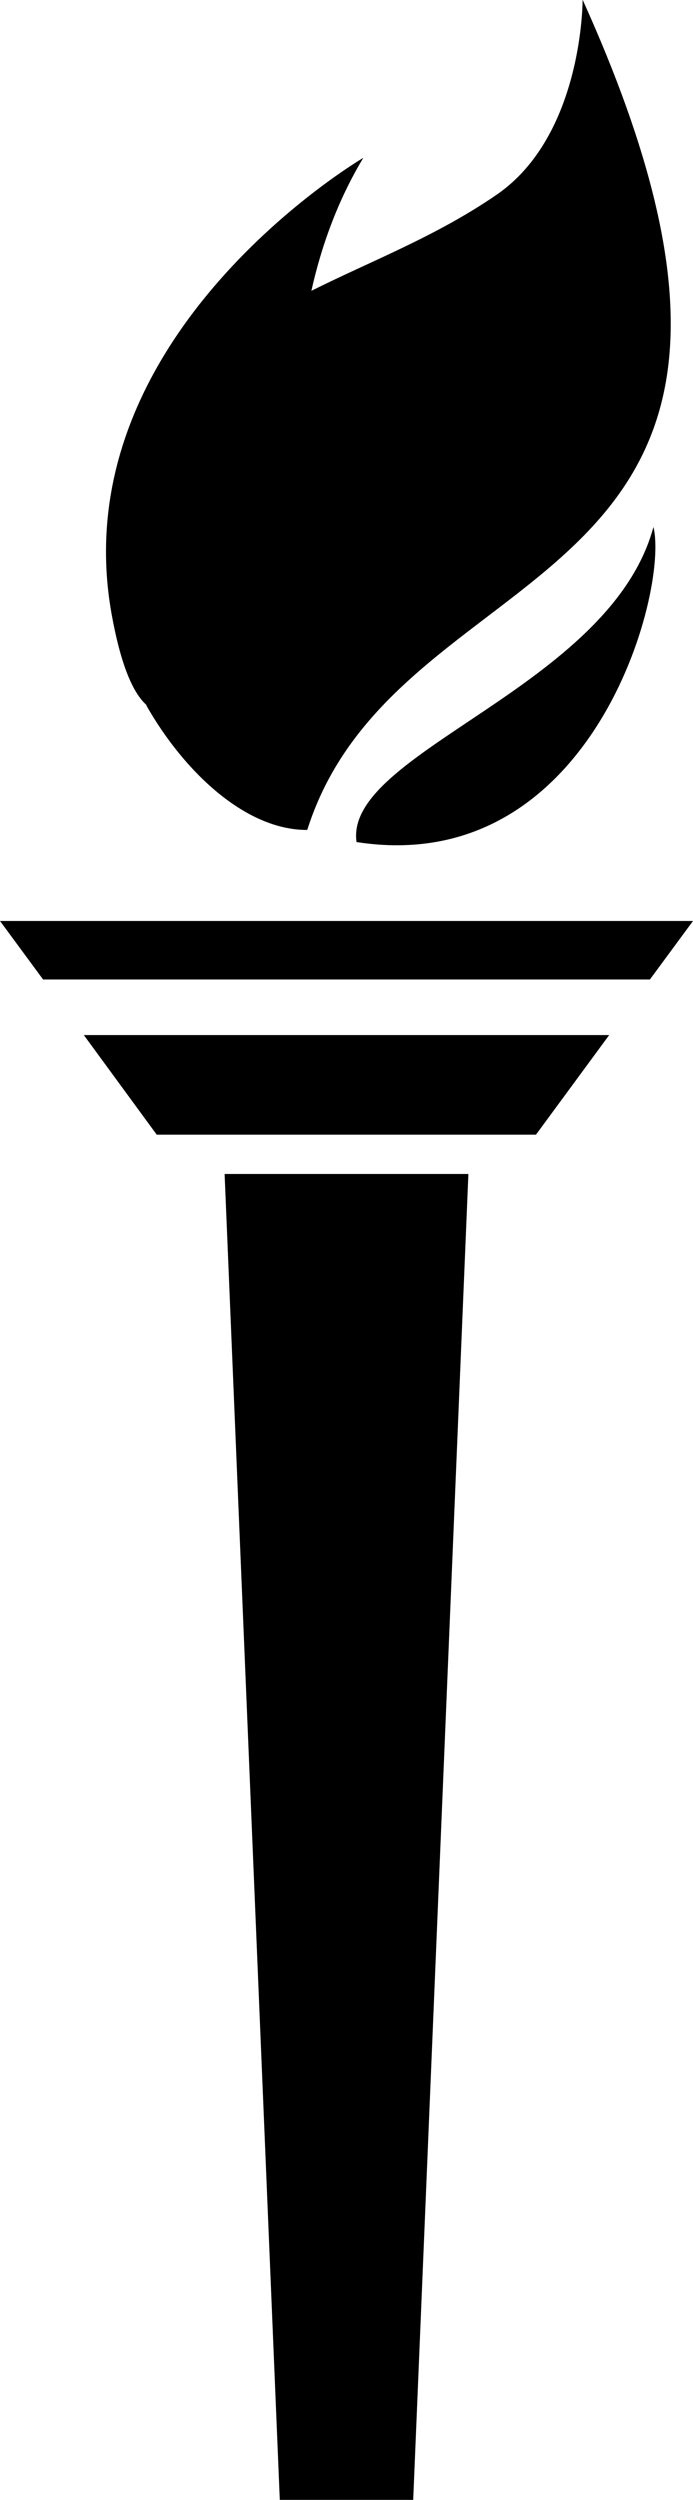
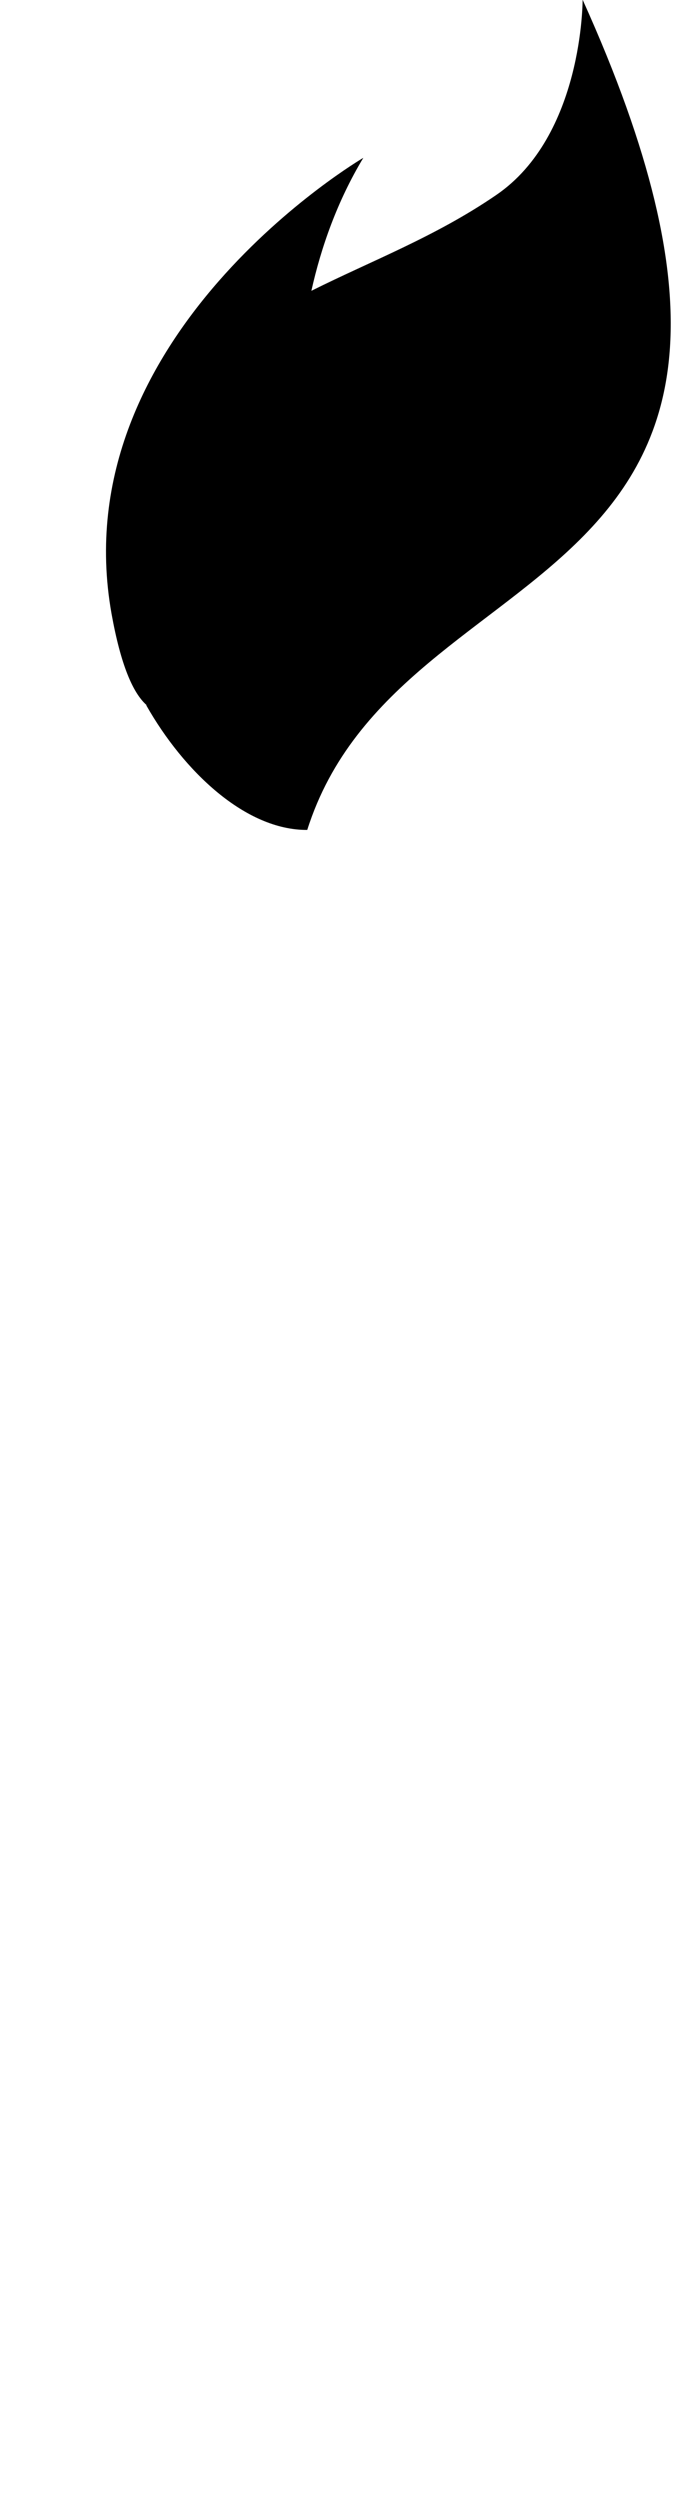
<svg xmlns="http://www.w3.org/2000/svg" id="Calque_1" viewBox="0 0 23.48 84.58">
-   <polygon points="9.48 84.58 14 84.58 15.87 39.72 7.61 39.72 9.48 84.58" />
-   <polygon points="0 31.16 1.46 33.14 22.02 33.14 23.48 31.16 0 31.16" />
-   <polygon points="5.31 38.39 18.16 38.39 20.64 35.02 2.84 35.02 5.31 38.39" />
  <path d="M4.96,23.87c1.26,2.22,3.35,4.22,5.45,4.21,3.15-9.93,18.75-7.28,9.33-28.09,0,0,.02,4.6-2.93,6.61-2.06,1.41-4.22,2.22-6.26,3.24,.33-1.48,.88-3.04,1.76-4.5,0,0-10.22,5.98-8.53,15.43,.31,1.72,.72,2.67,1.18,3.08Z" />
-   <path d="M12.08,28.49c7.98,1.24,10.59-8.49,10.06-10.66-1.47,5.44-10.5,7.62-10.06,10.66Z" />
</svg>